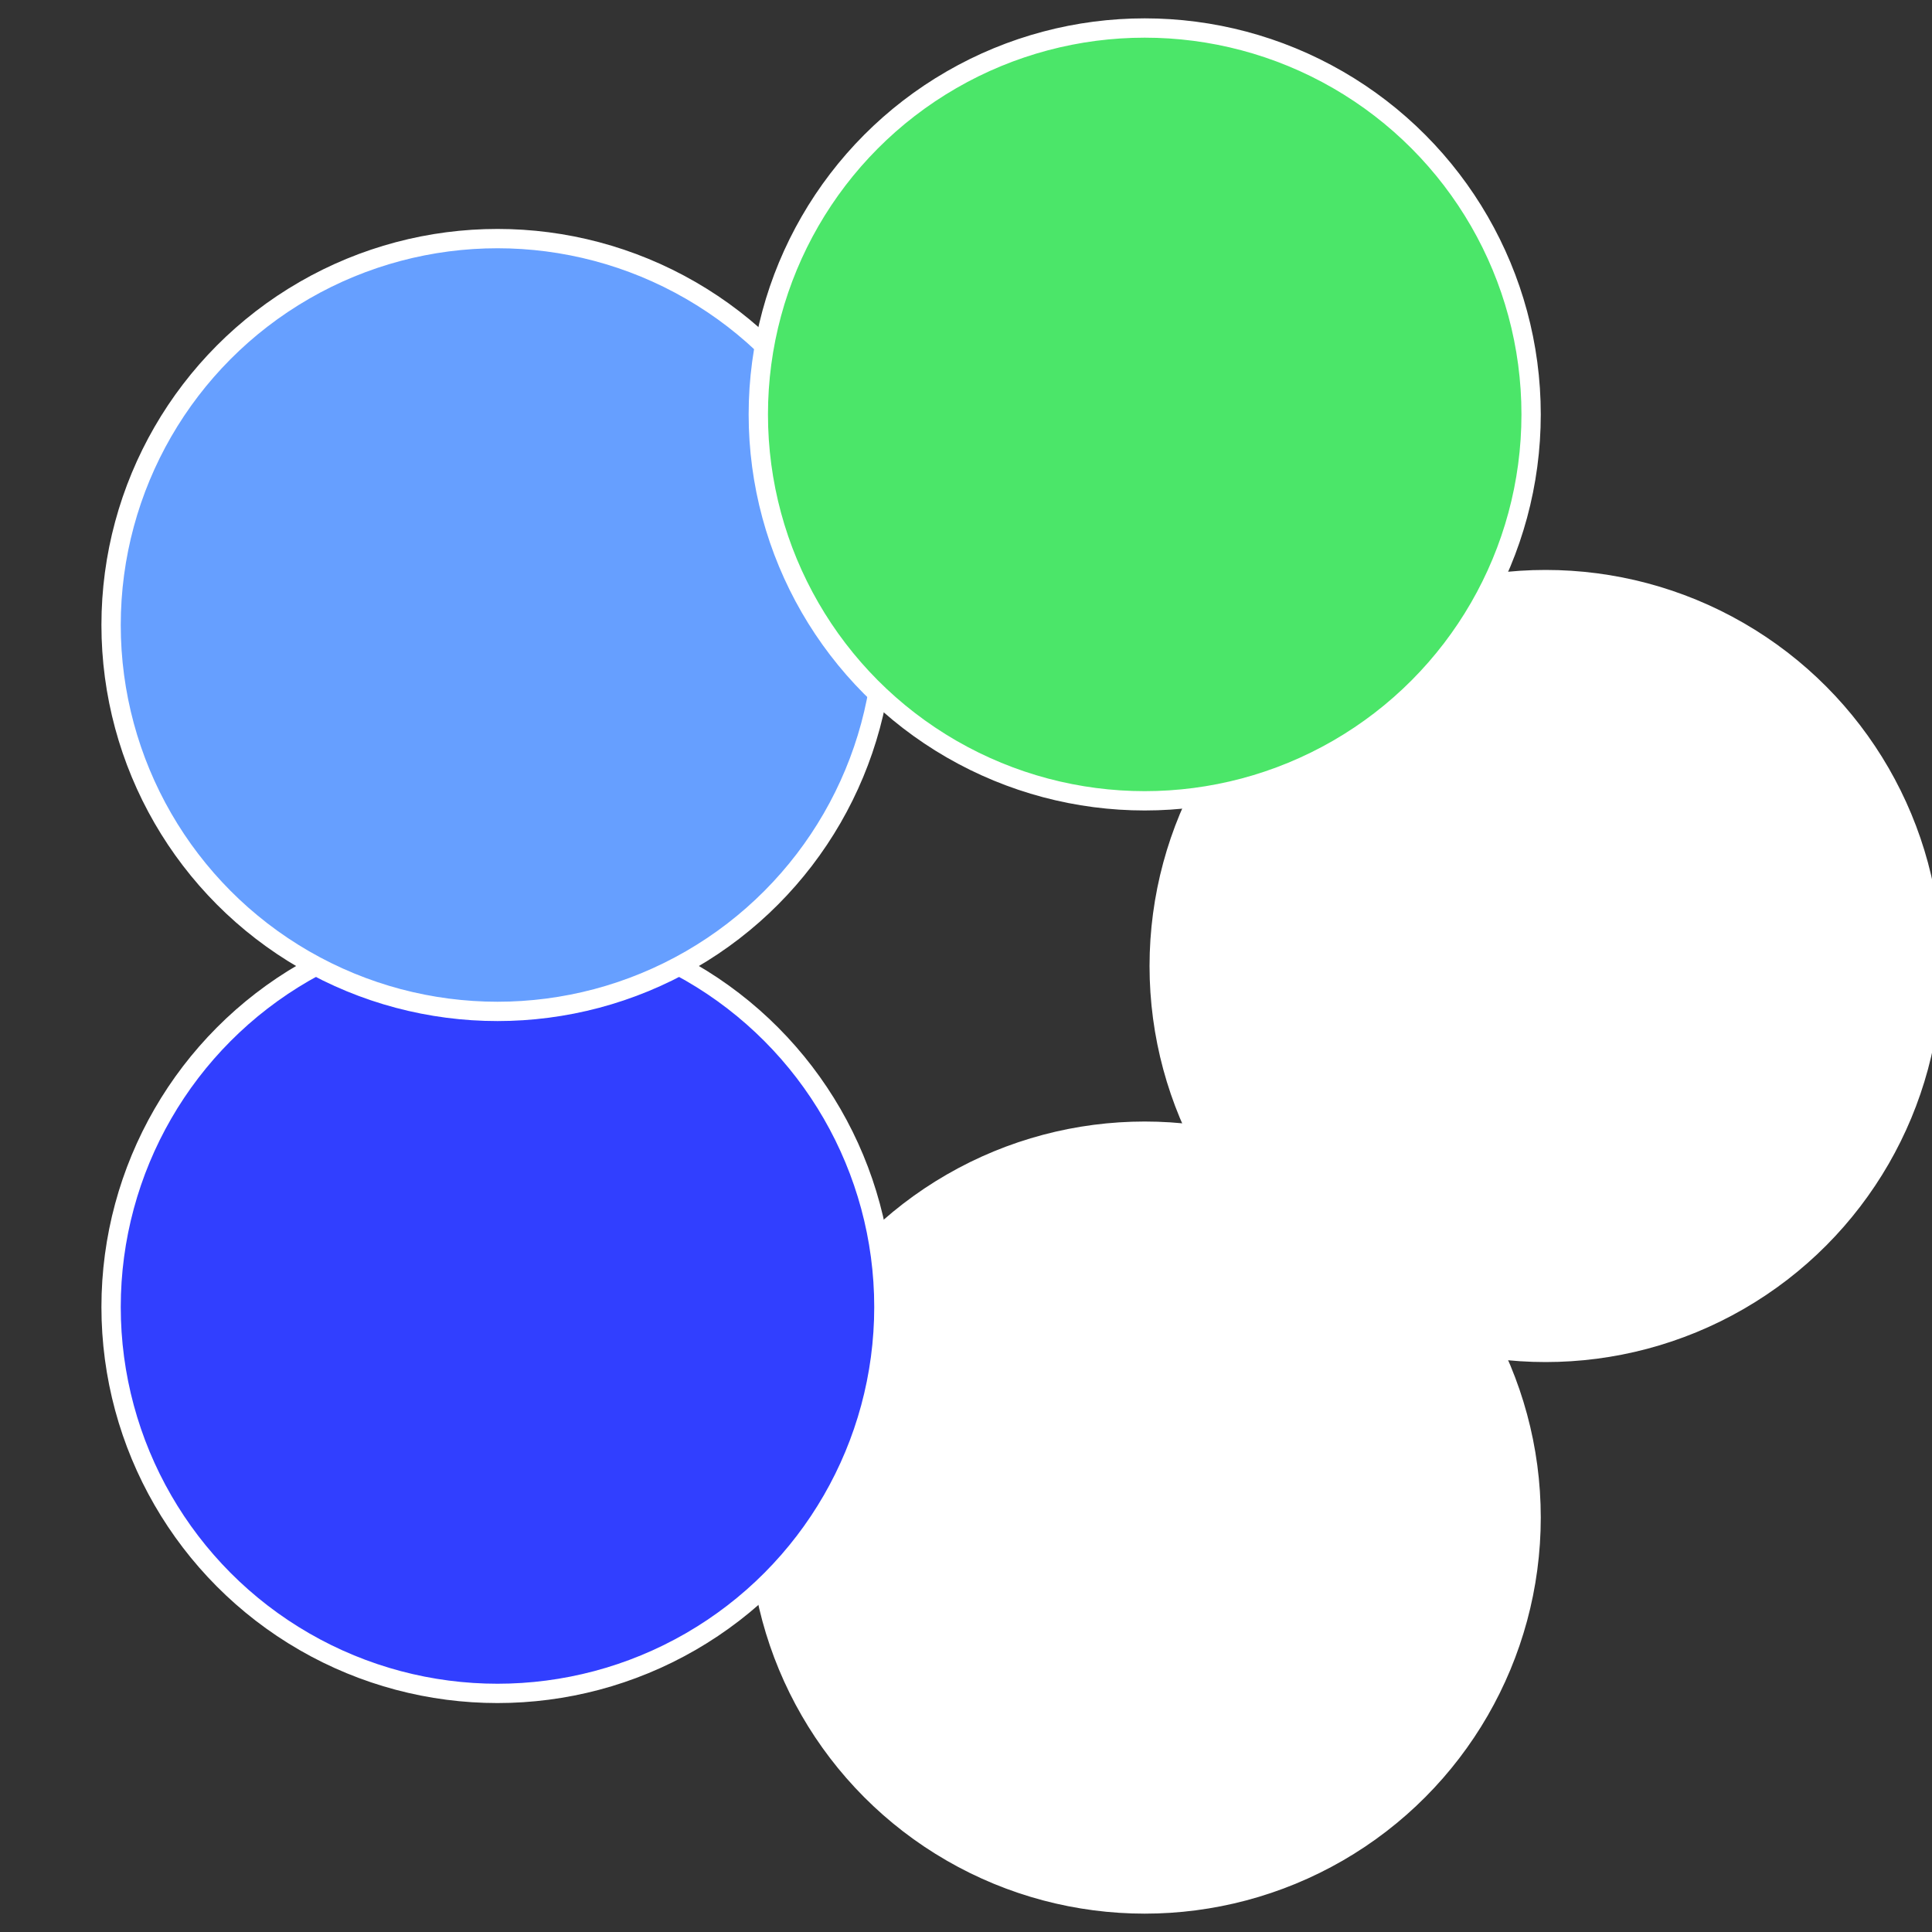
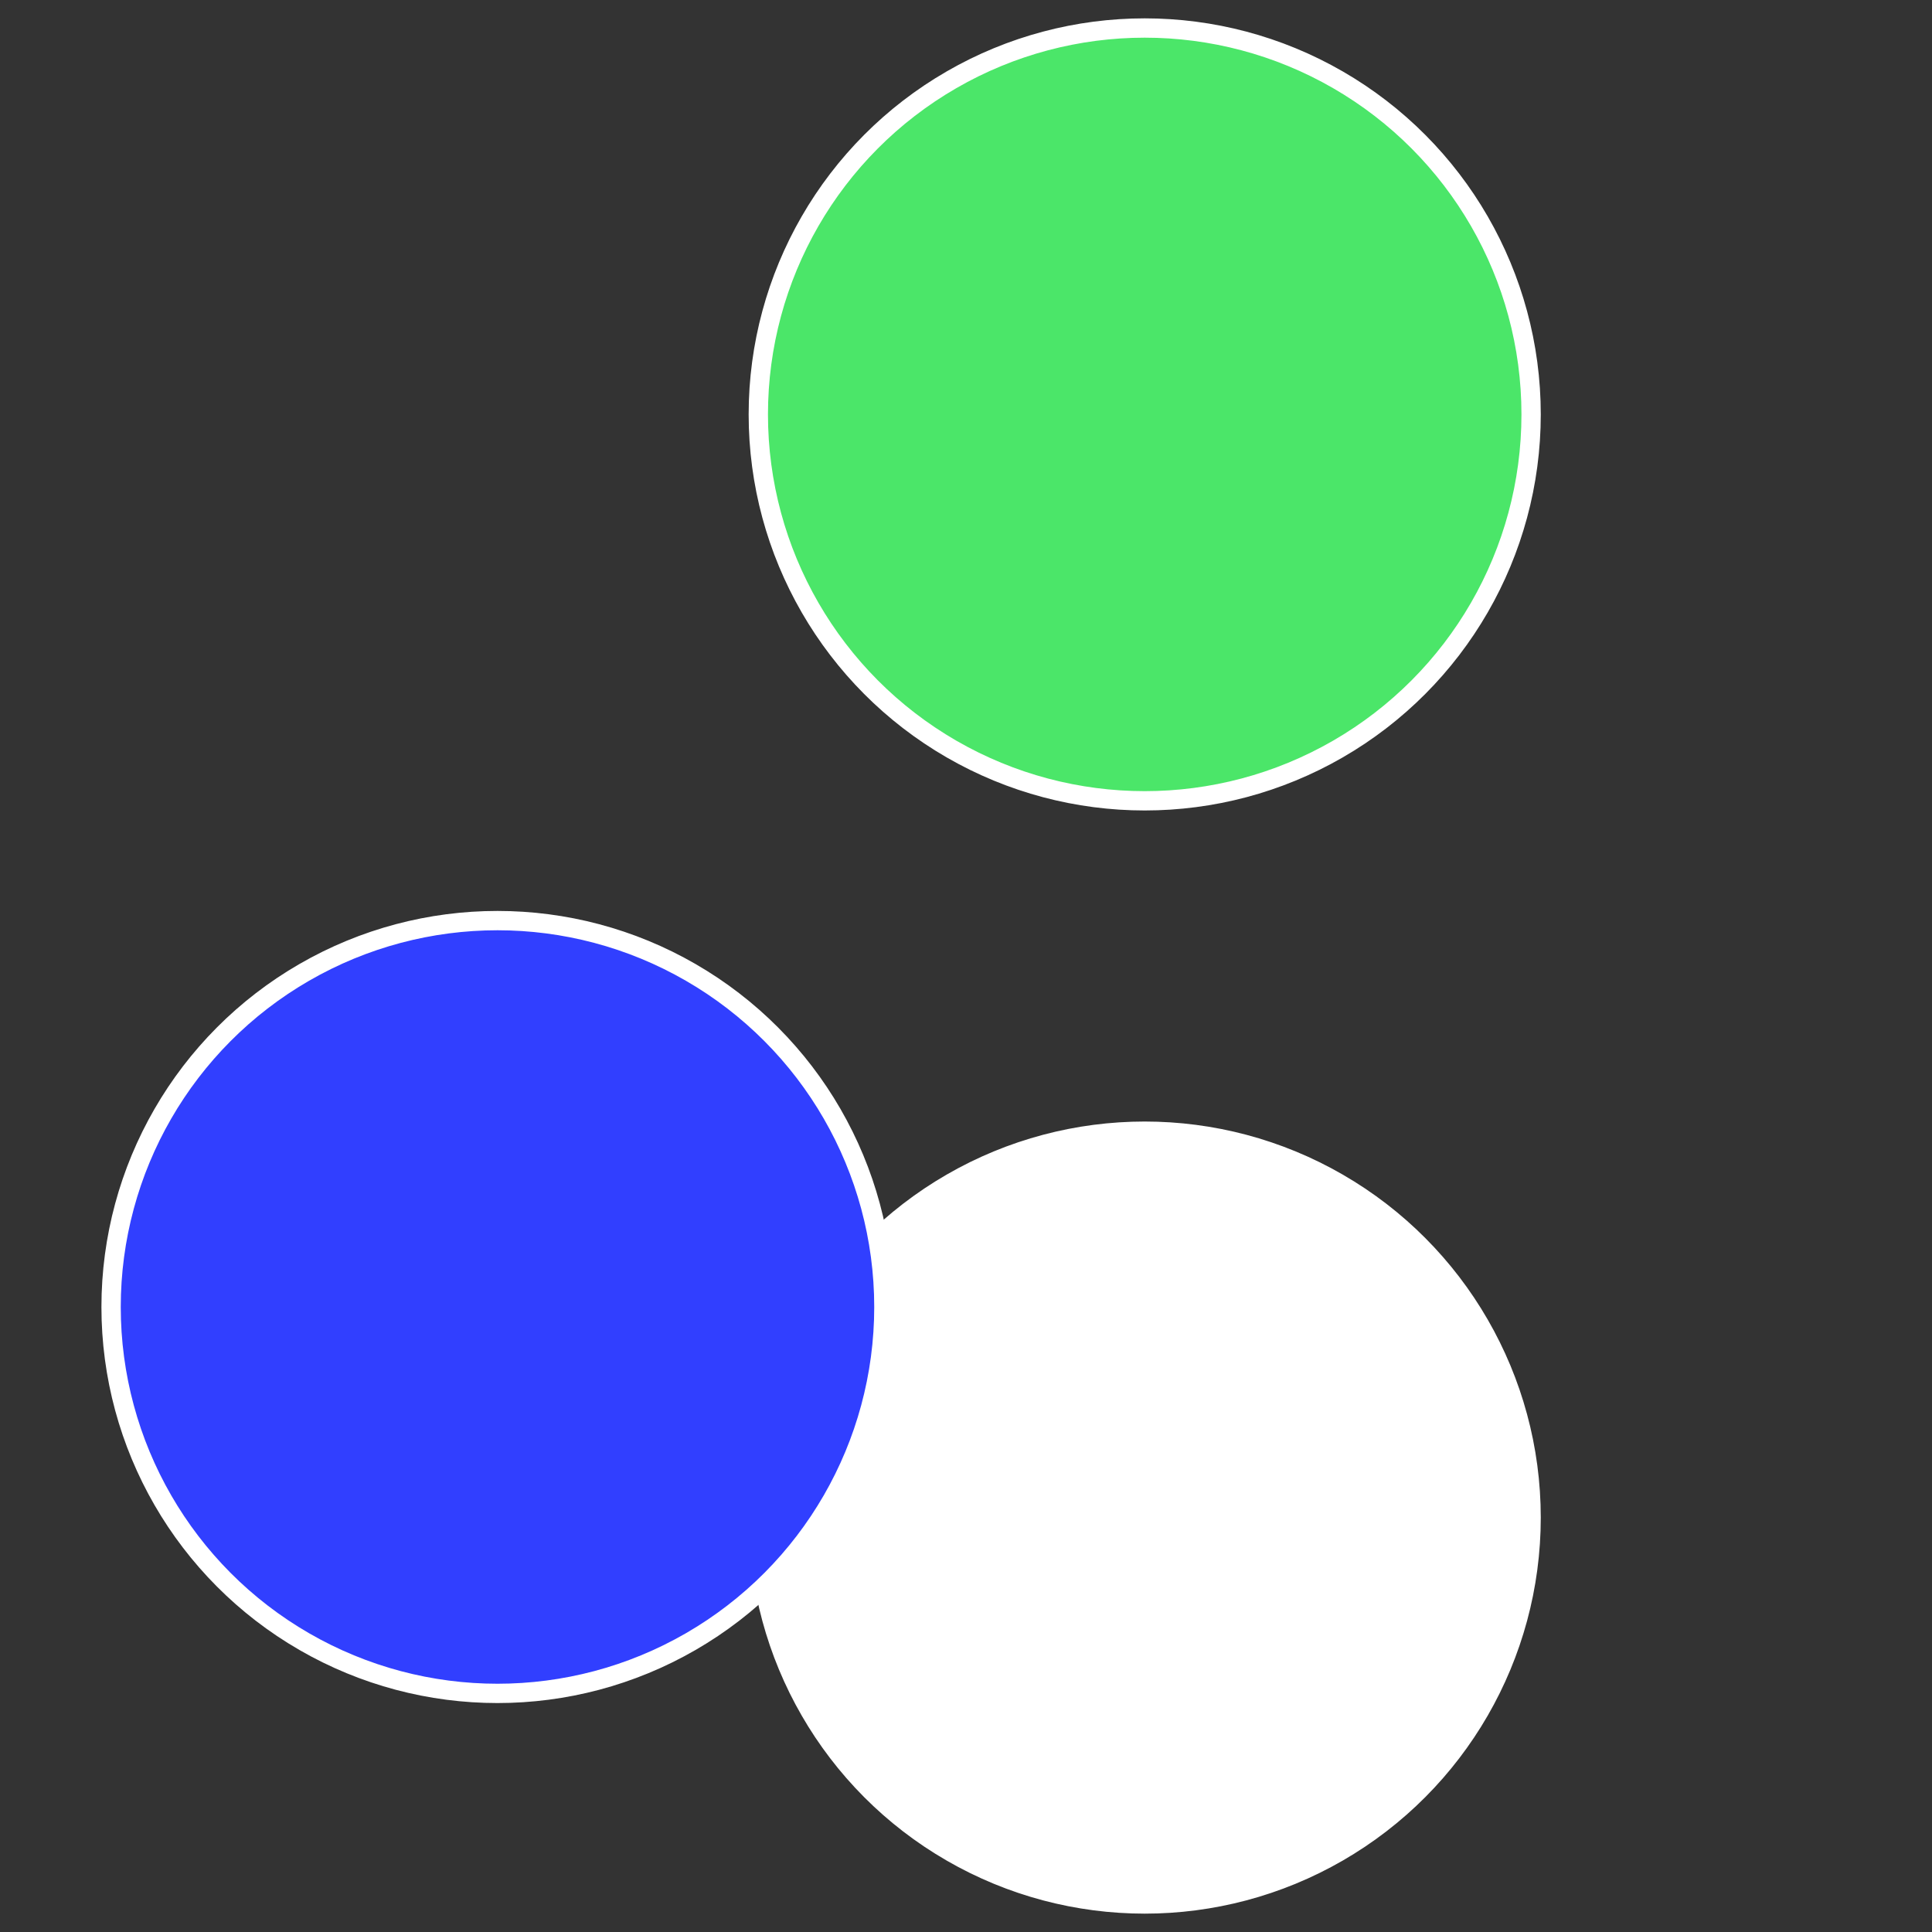
<svg xmlns="http://www.w3.org/2000/svg" width="500" height="500" viewBox="-1 -1 2 2">
  <rect x="-1" y="-1" width="2" height="2" fill="#333333" stroke="none" />
-   <circle cx="0.6" cy="0" r="0.4" fill="#fffffffffffff9e6669fffffffffffffe47" stroke="#fff" stroke-width="1%" />
  <circle cx="0.185" cy="0.571" r="0.4" fill="#fffffffffffff9e6ffffffffffffffbd669" stroke="#fff" stroke-width="1%" />
  <circle cx="-0.485" cy="0.353" r="0.4" fill="#313fffffffffffff9e6669" stroke="#fff" stroke-width="1%" />
-   <circle cx="-0.485" cy="-0.353" r="0.4" fill="#669fffffffffffff9e6fffffffffffffabc" stroke="#fff" stroke-width="1%" />
  <circle cx="0.185" cy="-0.571" r="0.4" fill="#4be669fffffffffffff9e6" stroke="#fff" stroke-width="1%" />
</svg>